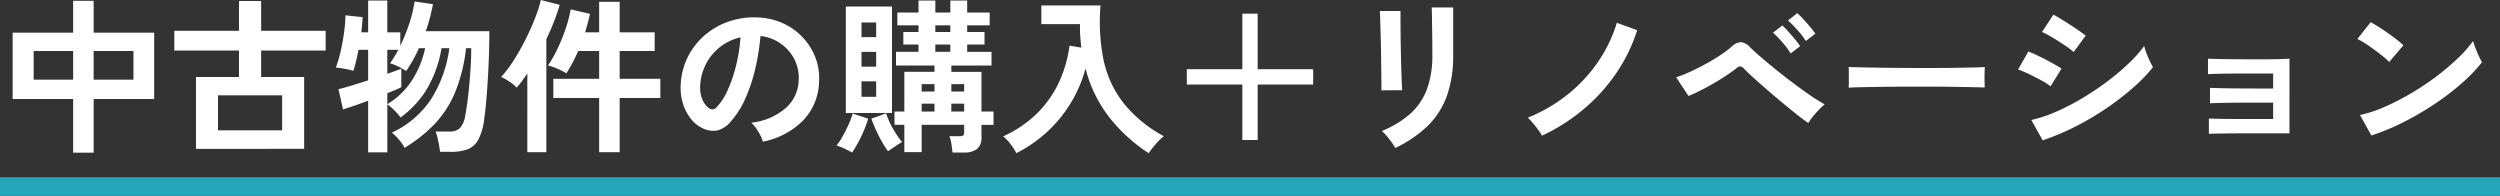
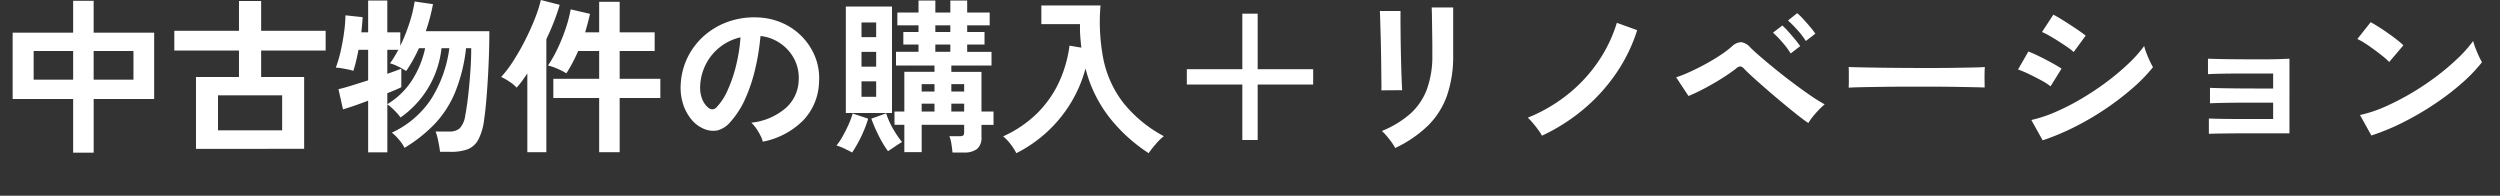
<svg xmlns="http://www.w3.org/2000/svg" width="540" height="42.276" viewBox="0 0 540 42.276">
  <rect x="0" y="0" width="540" height="42.276" fill="#333333" stroke="none" />
  <g id="グループ_84145" data-name="グループ 84145" transform="translate(-690 -453.724)">
-     <path id="パス_146064" data-name="パス 146064" d="M-254.2,2.7V-8.892h-13.068V-23.22H-254.2V-30.1h4.428v6.876H-236.7V-8.892h-13.068V2.7Zm4.428-15.768h8.6V-19.26h-8.6Zm-12.96,0h8.532V-19.26h-8.532Zm35.064,14.94V-13.644h9.288v-5.724h-13.968v-4.248h13.968V-30.06h4.788v6.444h13.932v4.248h-13.932v5.724h9.288V1.872Zm4.752-4h13.86v-7.56h-13.86Zm32.436,4.752V-8.532q-1.692.648-3.168,1.152t-2.268.72l-.972-4.356q1.008-.216,2.754-.756t3.654-1.152v-6.588h-2.088q-.252,1.332-.54,2.52t-.576,2.016a8.168,8.168,0,0,0-1.1-.288q-.7-.144-1.422-.27a7.432,7.432,0,0,0-1.26-.126,26.619,26.619,0,0,0,1.026-3.456q.45-1.944.738-4a32.475,32.475,0,0,0,.324-3.852l3.708.4q-.036.648-.108,1.494t-.18,1.782h1.476v-6.876h4.14v6.876h2.808v2.916a38.443,38.443,0,0,0,1.944-4.842,29.018,29.018,0,0,0,1.152-4.734l3.96.576a40.638,40.638,0,0,1-1.548,5.832H-164.3q0,2.448-.09,5.184t-.252,5.382q-.162,2.646-.36,4.842t-.414,3.6a12.711,12.711,0,0,1-1.26,4.41,4.5,4.5,0,0,1-2.3,2.088,10.4,10.4,0,0,1-3.708.558h-2.268q-.072-.612-.216-1.44t-.342-1.638a8.617,8.617,0,0,0-.414-1.314h2.988a3.241,3.241,0,0,0,2.25-.7,5.005,5.005,0,0,0,1.17-2.718q.18-.864.4-2.412t.414-3.546q.2-2,.342-4.212t.144-4.41h-1.116a35.554,35.554,0,0,1-2.376,9.558,22.506,22.506,0,0,1-4.41,6.822,31.844,31.844,0,0,1-6.5,5.148A8.619,8.619,0,0,0-183.87-.162a9.155,9.155,0,0,0-1.494-1.458,20.553,20.553,0,0,0,8.37-7.074,27,27,0,0,0,4.05-11.178h-1.692a25.516,25.516,0,0,1-2.934,8.442A20.924,20.924,0,0,1-183.492-4.9a11.152,11.152,0,0,0-1.314-1.53,11.151,11.151,0,0,0-1.53-1.314V2.628Zm4.14-10.4a16.326,16.326,0,0,0,5.328-5.148,20.91,20.91,0,0,0,2.844-6.948H-179.5q-.612,1.332-1.314,2.592a26.952,26.952,0,0,1-1.458,2.34,15.084,15.084,0,0,0-1.8-1.008,8.3,8.3,0,0,0-1.692-.648,14.254,14.254,0,0,0,.918-1.368q.45-.756.882-1.548h-2.376v5.184q1.008-.36,1.8-.648t1.224-.468v4q-1.08.54-3.024,1.3ZM-140.58,2.592v-11.7h-9.9v-4.14h9.9V-19.26h-4.536q-.576,1.332-1.224,2.556t-1.332,2.268a13.947,13.947,0,0,0-1.908-.99,11.908,11.908,0,0,0-2.052-.7,26.614,26.614,0,0,0,2.052-3.618,38.427,38.427,0,0,0,1.764-4.356,27.751,27.751,0,0,0,1.08-4.158l4.176.972q-.216,1.008-.486,2t-.558,2h3.024V-29.88h4.428v6.588h7.56v4.032h-7.56v6.012h8.784v4.14h-8.784v11.7Zm-15.516,0V-14.436q-.576.9-1.17,1.692t-1.134,1.4a8,8,0,0,0-1.512-1.26,11.535,11.535,0,0,0-1.836-1.044,25.374,25.374,0,0,0,2.628-3.474,50.2,50.2,0,0,0,2.538-4.446q1.206-2.376,2.106-4.662a28.049,28.049,0,0,0,1.3-4.05l4.068,1.044q-.468,1.656-1.206,3.564t-1.674,3.852V2.592ZM-105.228.324a6.924,6.924,0,0,0-.54-1.368,11.736,11.736,0,0,0-.918-1.53,7.758,7.758,0,0,0-1.026-1.206A13.543,13.543,0,0,0-100.206-7a8.318,8.318,0,0,0,2.718-5.814,8.874,8.874,0,0,0-.972-4.752,9.288,9.288,0,0,0-3.042-3.384,9.275,9.275,0,0,0-4.23-1.548,50.485,50.485,0,0,1-1.08,6.84,35.82,35.82,0,0,1-2.142,6.552,18.9,18.9,0,0,1-3.294,5.184,5.454,5.454,0,0,1-2.862,1.836,5.134,5.134,0,0,1-2.934-.4,7,7,0,0,1-2.664-2.052,9.923,9.923,0,0,1-1.764-3.33,11.624,11.624,0,0,1-.5-4.122,15.013,15.013,0,0,1,1.548-5.994,15.064,15.064,0,0,1,3.672-4.7,15.761,15.761,0,0,1,5.292-2.988,16.944,16.944,0,0,1,6.372-.828,14.327,14.327,0,0,1,5.148,1.224,13.426,13.426,0,0,1,4.23,2.97,13.4,13.4,0,0,1,2.808,4.374,12.462,12.462,0,0,1,.81,5.436A12.415,12.415,0,0,1-96.552-4.23,16.769,16.769,0,0,1-105.228.324Zm-11.7-7.272a1.388,1.388,0,0,0,.828.288,1.245,1.245,0,0,0,.864-.432,12.7,12.7,0,0,0,2.394-3.672,29.847,29.847,0,0,0,1.836-5.364,35.682,35.682,0,0,0,.954-6.084,11.108,11.108,0,0,0-4.41,2.088A11.149,11.149,0,0,0-117.5-16.47a11.437,11.437,0,0,0-1.26,4.7,6.781,6.781,0,0,0,.45,2.934A4.444,4.444,0,0,0-116.928-6.948ZM-64.26,2.664q-.072-.756-.234-1.836a6.272,6.272,0,0,0-.45-1.692h2.16a1.461,1.461,0,0,0,.864-.162q.18-.162.18-.81V-3.312h-9.18v5.9h-3.744v-5.9h-2.124v-2.88h2.124V-14.76h6.516v-1.368h-8.316V-19.08h4.86v-1.584H-74.88v-2.7H-71.6V-24.8h-4.572v-2.772H-71.6v-2.592h3.636v2.592h3.24v-2.592h3.636v2.592h4.86V-24.8h-4.86v1.44h3.744v2.7h-3.744v1.584h5.256v2.952h-8.676v1.368H-58v8.568H-55.4v2.88H-58V-.684a3.207,3.207,0,0,1-.918,2.556,4.444,4.444,0,0,1-2.934.792ZM-87.3-5.868v-23h9.972v23Zm1.368,8.532q-.648-.36-1.674-.846a10.335,10.335,0,0,0-1.71-.666A13.81,13.81,0,0,0-87.948-.9q.684-1.224,1.26-2.52a16.957,16.957,0,0,0,.864-2.34l3.348,1.116a24.172,24.172,0,0,1-.882,2.466A27.42,27.42,0,0,1-84.6.432Q-85.284,1.692-85.932,2.664Zm7.74-.288A19.516,19.516,0,0,1-79.524.306Q-80.208-.9-80.8-2.214t-.99-2.43l3.2-1.152a16.54,16.54,0,0,0,1.476,3.312A21.367,21.367,0,0,0-75.168.4q-.684.4-1.548.99T-78.192,2.376ZM-83.916-9.36h3.168v-3.348h-3.168Zm0-6.516h3.168v-3.2h-3.168Zm0-6.372h3.168v-3.168h-3.168Zm15.948,3.168h3.24v-1.584h-3.24ZM-70.92-6.192h2.772V-7.884H-70.92Zm6.408,0h2.772V-7.884h-2.772Zm-3.456-17.172h3.24V-24.8h-3.24ZM-70.92-10.512h2.772V-12.1H-70.92Zm6.408,0h2.772V-12.1h-2.772Zm14.04,13.32A12.143,12.143,0,0,0-51.714.864a10.376,10.376,0,0,0-1.6-1.692,25.292,25.292,0,0,0,7.4-5.04,23.269,23.269,0,0,0,4.68-6.7,26.95,26.95,0,0,0,2.25-7.848l2.556.432q-.144-1.224-.234-2.484t-.054-2.592h-8.352v-4.032h12.78a41.841,41.841,0,0,0,.612,11.556,22.92,22.92,0,0,0,4.23,9.36A27.992,27.992,0,0,0-18.612-.864,12.447,12.447,0,0,0-20.34.828a21.792,21.792,0,0,0-1.548,1.98,35.063,35.063,0,0,1-8.388-7.6A28.781,28.781,0,0,1-35.532-15.48a28.171,28.171,0,0,1-3.15,7.4,28.957,28.957,0,0,1-5.094,6.246A29.017,29.017,0,0,1-50.472,2.808ZM-1.656-.036V-12.024H-13.644v-3.312H-1.656V-27.324H1.656v11.988H13.644v3.312H1.656V-.036ZM31.356,1.692A9.345,9.345,0,0,0,30.618.5Q30.132-.18,29.556-.864a9.726,9.726,0,0,0-1.08-1.116A21.509,21.509,0,0,0,34.6-5.688a13.357,13.357,0,0,0,3.6-5.274A20.864,20.864,0,0,0,39.384-18.4v-1.656q0-.792-.018-2.052T39.33-24.7q-.018-1.332-.036-2.412t-.054-1.548h4.644V-18.4A26.05,26.05,0,0,1,42.552-9.63a17.156,17.156,0,0,1-4.1,6.48A26.02,26.02,0,0,1,31.356,1.692ZM28.368-10.764q.036-.324.018-1.6T28.35-15.48q-.018-1.836-.054-3.852t-.09-3.852q-.054-1.836-.09-3.114t-.072-1.6h4.464q0,.4,0,1.656t.018,3.042q.018,1.782.054,3.726t.09,3.762q.054,1.818.108,3.132t.09,1.782Zm34.7,9.792a11.069,11.069,0,0,0-.828-1.278q-.54-.738-1.152-1.458a13.446,13.446,0,0,0-1.08-1.152,34.408,34.408,0,0,0,8.712-5.094A32.328,32.328,0,0,0,75.24-17.01a30.776,30.776,0,0,0,4-8.334l4.392,1.584a35.289,35.289,0,0,1-4.572,9.36A38.343,38.343,0,0,1,72-6.642,40.646,40.646,0,0,1,63.072-.972ZM120.6-3.708q-.936-.612-2.412-1.782T115-8.082q-1.71-1.422-3.348-2.844t-2.952-2.61q-1.314-1.188-1.962-1.872a1.359,1.359,0,0,0-.828-.522,1.426,1.426,0,0,0-.9.45q-.972.756-2.286,1.62t-2.754,1.692q-1.44.828-2.808,1.512T94.716-9.54l-2.664-4.032a28.464,28.464,0,0,0,2.862-1.134q1.638-.738,3.366-1.674t3.258-1.944a22.075,22.075,0,0,0,2.538-1.908,3.049,3.049,0,0,1,2.016-.936,3.243,3.243,0,0,1,2.016,1.188q.72.72,2.16,1.962t3.258,2.718q1.818,1.476,3.762,2.934t3.726,2.682a35.355,35.355,0,0,0,3.114,1.944,18.677,18.677,0,0,0-1.908,1.89A15.006,15.006,0,0,0,120.6-3.708Zm-.54-17.712a16.547,16.547,0,0,0-1.818-2.376,25.4,25.4,0,0,0-2.034-2.052l1.98-1.584a12.094,12.094,0,0,1,1.3,1.26q.756.828,1.494,1.692A14.559,14.559,0,0,1,122.112-23Zm-3.276,2.7a16.778,16.778,0,0,0-1.8-2.43,22.5,22.5,0,0,0-2.016-2.07l2.016-1.548a14.247,14.247,0,0,1,1.26,1.278q.756.846,1.476,1.71a15.91,15.91,0,0,1,1.116,1.476Zm12.528,7.38q.036-.5.036-1.368v-1.728q0-.864-.036-1.368.684.036,2.43.072t4.176.072q2.43.036,5.2.054t5.544.018q2.772,0,5.238-.036t4.266-.072q1.8-.036,2.556-.108-.036.468-.054,1.332t0,1.746q.018.882.018,1.35-.9-.036-2.646-.072t-4.068-.072q-2.322-.036-4.932-.036h-5.274q-2.664,0-5.076.036t-4.338.072Q130.428-11.412,129.312-11.34ZM171.216.036l-2.448-4.392a29.347,29.347,0,0,0,5.418-1.818A51.382,51.382,0,0,0,179.82-9.09a59.715,59.715,0,0,0,5.364-3.6,51.554,51.554,0,0,0,4.608-3.888,27.7,27.7,0,0,0,3.348-3.762,12.436,12.436,0,0,0,.486,1.512q.342.9.738,1.746a13.707,13.707,0,0,0,.684,1.314A34.967,34.967,0,0,1,190.6-11.2a60.115,60.115,0,0,1-5.814,4.446,59.731,59.731,0,0,1-6.642,3.888A52.194,52.194,0,0,1,171.216.036Zm6.7-19.08a12.933,12.933,0,0,0-1.35-1.044q-.882-.612-1.926-1.278t-2-1.206a14.783,14.783,0,0,0-1.566-.792l2.448-3.744q.72.36,1.71.972t2.016,1.278q1.026.666,1.908,1.278t1.35,1.008Zm-5,7.416a12.128,12.128,0,0,0-1.98-1.278q-1.3-.7-2.682-1.368a20.9,20.9,0,0,0-2.358-.99l2.232-3.888q1.044.4,2.43,1.08t2.682,1.4q1.3.72,2.052,1.224Zm34.2,10.26V-4.68q.72.036,2.466.072t4.176.036H221V-8.1h-5.562q-1.854,0-3.528.018t-2.88.054q-1.206.036-1.674.072V-11.3q.756.036,2.466.072t4.1.054q2.394.018,5.13.018H221V-14.4h-5.958q-1.854,0-3.528.018t-2.9.054q-1.224.036-1.692.072V-17.6q.756.036,2.466.072t4.1.054q2.394.018,5.166.018,2.2,0,3.78-.054t2.088-.09V-1.476h-9.288q-1.872,0-3.564.018t-2.9.036Q207.576-1.4,207.108-1.368Zm35.1.36L239.76-5.436a27.658,27.658,0,0,0,5.382-1.782,54.1,54.1,0,0,0,5.67-2.916,57.048,57.048,0,0,0,5.4-3.6,51.662,51.662,0,0,0,4.626-3.906,27.893,27.893,0,0,0,3.366-3.78,12.435,12.435,0,0,0,.486,1.512q.342.9.738,1.746a13.715,13.715,0,0,0,.684,1.314,33.829,33.829,0,0,1-4.41,4.59,56.251,56.251,0,0,1-5.85,4.464,63.768,63.768,0,0,1-6.7,3.906A48.42,48.42,0,0,1,242.208-1.008Zm3.852-15.876a12.924,12.924,0,0,0-1.314-1.188q-.846-.684-1.872-1.44t-2-1.386a13.111,13.111,0,0,0-1.692-.954l2.88-3.636q.72.4,1.692,1.008t2,1.332q1.026.72,1.926,1.422a15.935,15.935,0,0,1,1.44,1.242Z" transform="translate(960 484)" fill="#fff" />
-     <rect id="長方形_8455" data-name="長方形 8455" width="540" height="4" transform="translate(690 492)" fill="#25a5ba" />
+     <path id="パス_146064" data-name="パス 146064" d="M-254.2,2.7V-8.892h-13.068V-23.22H-254.2V-30.1h4.428v6.876H-236.7V-8.892h-13.068V2.7Zm4.428-15.768h8.6V-19.26h-8.6Zm-12.96,0h8.532V-19.26h-8.532Zm35.064,14.94V-13.644h9.288v-5.724h-13.968v-4.248h13.968V-30.06h4.788v6.444h13.932v4.248h-13.932v5.724h9.288V1.872Zm4.752-4h13.86v-7.56h-13.86Zm32.436,4.752V-8.532q-1.692.648-3.168,1.152t-2.268.72l-.972-4.356q1.008-.216,2.754-.756t3.654-1.152v-6.588h-2.088q-.252,1.332-.54,2.52t-.576,2.016a8.168,8.168,0,0,0-1.1-.288q-.7-.144-1.422-.27a7.432,7.432,0,0,0-1.26-.126,26.619,26.619,0,0,0,1.026-3.456q.45-1.944.738-4a32.475,32.475,0,0,0,.324-3.852l3.708.4q-.036.648-.108,1.494t-.18,1.782h1.476v-6.876h4.14v6.876h2.808v2.916a38.443,38.443,0,0,0,1.944-4.842,29.018,29.018,0,0,0,1.152-4.734l3.96.576a40.638,40.638,0,0,1-1.548,5.832H-164.3q0,2.448-.09,5.184t-.252,5.382q-.162,2.646-.36,4.842t-.414,3.6a12.711,12.711,0,0,1-1.26,4.41,4.5,4.5,0,0,1-2.3,2.088,10.4,10.4,0,0,1-3.708.558h-2.268q-.072-.612-.216-1.44t-.342-1.638a8.617,8.617,0,0,0-.414-1.314h2.988a3.241,3.241,0,0,0,2.25-.7,5.005,5.005,0,0,0,1.17-2.718q.18-.864.4-2.412t.414-3.546q.2-2,.342-4.212t.144-4.41h-1.116a35.554,35.554,0,0,1-2.376,9.558,22.506,22.506,0,0,1-4.41,6.822,31.844,31.844,0,0,1-6.5,5.148A8.619,8.619,0,0,0-183.87-.162a9.155,9.155,0,0,0-1.494-1.458,20.553,20.553,0,0,0,8.37-7.074,27,27,0,0,0,4.05-11.178h-1.692A20.924,20.924,0,0,1-183.492-4.9a11.152,11.152,0,0,0-1.314-1.53,11.151,11.151,0,0,0-1.53-1.314V2.628Zm4.14-10.4a16.326,16.326,0,0,0,5.328-5.148,20.91,20.91,0,0,0,2.844-6.948H-179.5q-.612,1.332-1.314,2.592a26.952,26.952,0,0,1-1.458,2.34,15.084,15.084,0,0,0-1.8-1.008,8.3,8.3,0,0,0-1.692-.648,14.254,14.254,0,0,0,.918-1.368q.45-.756.882-1.548h-2.376v5.184q1.008-.36,1.8-.648t1.224-.468v4q-1.08.54-3.024,1.3ZM-140.58,2.592v-11.7h-9.9v-4.14h9.9V-19.26h-4.536q-.576,1.332-1.224,2.556t-1.332,2.268a13.947,13.947,0,0,0-1.908-.99,11.908,11.908,0,0,0-2.052-.7,26.614,26.614,0,0,0,2.052-3.618,38.427,38.427,0,0,0,1.764-4.356,27.751,27.751,0,0,0,1.08-4.158l4.176.972q-.216,1.008-.486,2t-.558,2h3.024V-29.88h4.428v6.588h7.56v4.032h-7.56v6.012h8.784v4.14h-8.784v11.7Zm-15.516,0V-14.436q-.576.9-1.17,1.692t-1.134,1.4a8,8,0,0,0-1.512-1.26,11.535,11.535,0,0,0-1.836-1.044,25.374,25.374,0,0,0,2.628-3.474,50.2,50.2,0,0,0,2.538-4.446q1.206-2.376,2.106-4.662a28.049,28.049,0,0,0,1.3-4.05l4.068,1.044q-.468,1.656-1.206,3.564t-1.674,3.852V2.592ZM-105.228.324a6.924,6.924,0,0,0-.54-1.368,11.736,11.736,0,0,0-.918-1.53,7.758,7.758,0,0,0-1.026-1.206A13.543,13.543,0,0,0-100.206-7a8.318,8.318,0,0,0,2.718-5.814,8.874,8.874,0,0,0-.972-4.752,9.288,9.288,0,0,0-3.042-3.384,9.275,9.275,0,0,0-4.23-1.548,50.485,50.485,0,0,1-1.08,6.84,35.82,35.82,0,0,1-2.142,6.552,18.9,18.9,0,0,1-3.294,5.184,5.454,5.454,0,0,1-2.862,1.836,5.134,5.134,0,0,1-2.934-.4,7,7,0,0,1-2.664-2.052,9.923,9.923,0,0,1-1.764-3.33,11.624,11.624,0,0,1-.5-4.122,15.013,15.013,0,0,1,1.548-5.994,15.064,15.064,0,0,1,3.672-4.7,15.761,15.761,0,0,1,5.292-2.988,16.944,16.944,0,0,1,6.372-.828,14.327,14.327,0,0,1,5.148,1.224,13.426,13.426,0,0,1,4.23,2.97,13.4,13.4,0,0,1,2.808,4.374,12.462,12.462,0,0,1,.81,5.436A12.415,12.415,0,0,1-96.552-4.23,16.769,16.769,0,0,1-105.228.324Zm-11.7-7.272a1.388,1.388,0,0,0,.828.288,1.245,1.245,0,0,0,.864-.432,12.7,12.7,0,0,0,2.394-3.672,29.847,29.847,0,0,0,1.836-5.364,35.682,35.682,0,0,0,.954-6.084,11.108,11.108,0,0,0-4.41,2.088A11.149,11.149,0,0,0-117.5-16.47a11.437,11.437,0,0,0-1.26,4.7,6.781,6.781,0,0,0,.45,2.934A4.444,4.444,0,0,0-116.928-6.948ZM-64.26,2.664q-.072-.756-.234-1.836a6.272,6.272,0,0,0-.45-1.692h2.16a1.461,1.461,0,0,0,.864-.162q.18-.162.18-.81V-3.312h-9.18v5.9h-3.744v-5.9h-2.124v-2.88h2.124V-14.76h6.516v-1.368h-8.316V-19.08h4.86v-1.584H-74.88v-2.7H-71.6V-24.8h-4.572v-2.772H-71.6v-2.592h3.636v2.592h3.24v-2.592h3.636v2.592h4.86V-24.8h-4.86v1.44h3.744v2.7h-3.744v1.584h5.256v2.952h-8.676v1.368H-58v8.568H-55.4v2.88H-58V-.684a3.207,3.207,0,0,1-.918,2.556,4.444,4.444,0,0,1-2.934.792ZM-87.3-5.868v-23h9.972v23Zm1.368,8.532q-.648-.36-1.674-.846a10.335,10.335,0,0,0-1.71-.666A13.81,13.81,0,0,0-87.948-.9q.684-1.224,1.26-2.52a16.957,16.957,0,0,0,.864-2.34l3.348,1.116a24.172,24.172,0,0,1-.882,2.466A27.42,27.42,0,0,1-84.6.432Q-85.284,1.692-85.932,2.664Zm7.74-.288A19.516,19.516,0,0,1-79.524.306Q-80.208-.9-80.8-2.214t-.99-2.43l3.2-1.152a16.54,16.54,0,0,0,1.476,3.312A21.367,21.367,0,0,0-75.168.4q-.684.4-1.548.99T-78.192,2.376ZM-83.916-9.36h3.168v-3.348h-3.168Zm0-6.516h3.168v-3.2h-3.168Zm0-6.372h3.168v-3.168h-3.168Zm15.948,3.168h3.24v-1.584h-3.24ZM-70.92-6.192h2.772V-7.884H-70.92Zm6.408,0h2.772V-7.884h-2.772Zm-3.456-17.172h3.24V-24.8h-3.24ZM-70.92-10.512h2.772V-12.1H-70.92Zm6.408,0h2.772V-12.1h-2.772Zm14.04,13.32A12.143,12.143,0,0,0-51.714.864a10.376,10.376,0,0,0-1.6-1.692,25.292,25.292,0,0,0,7.4-5.04,23.269,23.269,0,0,0,4.68-6.7,26.95,26.95,0,0,0,2.25-7.848l2.556.432q-.144-1.224-.234-2.484t-.054-2.592h-8.352v-4.032h12.78a41.841,41.841,0,0,0,.612,11.556,22.92,22.92,0,0,0,4.23,9.36A27.992,27.992,0,0,0-18.612-.864,12.447,12.447,0,0,0-20.34.828a21.792,21.792,0,0,0-1.548,1.98,35.063,35.063,0,0,1-8.388-7.6A28.781,28.781,0,0,1-35.532-15.48a28.171,28.171,0,0,1-3.15,7.4,28.957,28.957,0,0,1-5.094,6.246A29.017,29.017,0,0,1-50.472,2.808ZM-1.656-.036V-12.024H-13.644v-3.312H-1.656V-27.324H1.656v11.988H13.644v3.312H1.656V-.036ZM31.356,1.692A9.345,9.345,0,0,0,30.618.5Q30.132-.18,29.556-.864a9.726,9.726,0,0,0-1.08-1.116A21.509,21.509,0,0,0,34.6-5.688a13.357,13.357,0,0,0,3.6-5.274A20.864,20.864,0,0,0,39.384-18.4v-1.656q0-.792-.018-2.052T39.33-24.7q-.018-1.332-.036-2.412t-.054-1.548h4.644V-18.4A26.05,26.05,0,0,1,42.552-9.63a17.156,17.156,0,0,1-4.1,6.48A26.02,26.02,0,0,1,31.356,1.692ZM28.368-10.764q.036-.324.018-1.6T28.35-15.48q-.018-1.836-.054-3.852t-.09-3.852q-.054-1.836-.09-3.114t-.072-1.6h4.464q0,.4,0,1.656t.018,3.042q.018,1.782.054,3.726t.09,3.762q.054,1.818.108,3.132t.09,1.782Zm34.7,9.792a11.069,11.069,0,0,0-.828-1.278q-.54-.738-1.152-1.458a13.446,13.446,0,0,0-1.08-1.152,34.408,34.408,0,0,0,8.712-5.094A32.328,32.328,0,0,0,75.24-17.01a30.776,30.776,0,0,0,4-8.334l4.392,1.584a35.289,35.289,0,0,1-4.572,9.36A38.343,38.343,0,0,1,72-6.642,40.646,40.646,0,0,1,63.072-.972ZM120.6-3.708q-.936-.612-2.412-1.782T115-8.082q-1.71-1.422-3.348-2.844t-2.952-2.61q-1.314-1.188-1.962-1.872a1.359,1.359,0,0,0-.828-.522,1.426,1.426,0,0,0-.9.45q-.972.756-2.286,1.62t-2.754,1.692q-1.44.828-2.808,1.512T94.716-9.54l-2.664-4.032a28.464,28.464,0,0,0,2.862-1.134q1.638-.738,3.366-1.674t3.258-1.944a22.075,22.075,0,0,0,2.538-1.908,3.049,3.049,0,0,1,2.016-.936,3.243,3.243,0,0,1,2.016,1.188q.72.72,2.16,1.962t3.258,2.718q1.818,1.476,3.762,2.934t3.726,2.682a35.355,35.355,0,0,0,3.114,1.944,18.677,18.677,0,0,0-1.908,1.89A15.006,15.006,0,0,0,120.6-3.708Zm-.54-17.712a16.547,16.547,0,0,0-1.818-2.376,25.4,25.4,0,0,0-2.034-2.052l1.98-1.584a12.094,12.094,0,0,1,1.3,1.26q.756.828,1.494,1.692A14.559,14.559,0,0,1,122.112-23Zm-3.276,2.7a16.778,16.778,0,0,0-1.8-2.43,22.5,22.5,0,0,0-2.016-2.07l2.016-1.548a14.247,14.247,0,0,1,1.26,1.278q.756.846,1.476,1.71a15.91,15.91,0,0,1,1.116,1.476Zm12.528,7.38q.036-.5.036-1.368v-1.728q0-.864-.036-1.368.684.036,2.43.072t4.176.072q2.43.036,5.2.054t5.544.018q2.772,0,5.238-.036t4.266-.072q1.8-.036,2.556-.108-.036.468-.054,1.332t0,1.746q.018.882.018,1.35-.9-.036-2.646-.072t-4.068-.072q-2.322-.036-4.932-.036h-5.274q-2.664,0-5.076.036t-4.338.072Q130.428-11.412,129.312-11.34ZM171.216.036l-2.448-4.392a29.347,29.347,0,0,0,5.418-1.818A51.382,51.382,0,0,0,179.82-9.09a59.715,59.715,0,0,0,5.364-3.6,51.554,51.554,0,0,0,4.608-3.888,27.7,27.7,0,0,0,3.348-3.762,12.436,12.436,0,0,0,.486,1.512q.342.9.738,1.746a13.707,13.707,0,0,0,.684,1.314A34.967,34.967,0,0,1,190.6-11.2a60.115,60.115,0,0,1-5.814,4.446,59.731,59.731,0,0,1-6.642,3.888A52.194,52.194,0,0,1,171.216.036Zm6.7-19.08a12.933,12.933,0,0,0-1.35-1.044q-.882-.612-1.926-1.278t-2-1.206a14.783,14.783,0,0,0-1.566-.792l2.448-3.744q.72.36,1.71.972t2.016,1.278q1.026.666,1.908,1.278t1.35,1.008Zm-5,7.416a12.128,12.128,0,0,0-1.98-1.278q-1.3-.7-2.682-1.368a20.9,20.9,0,0,0-2.358-.99l2.232-3.888q1.044.4,2.43,1.08t2.682,1.4q1.3.72,2.052,1.224Zm34.2,10.26V-4.68q.72.036,2.466.072t4.176.036H221V-8.1h-5.562q-1.854,0-3.528.018t-2.88.054q-1.206.036-1.674.072V-11.3q.756.036,2.466.072t4.1.054q2.394.018,5.13.018H221V-14.4h-5.958q-1.854,0-3.528.018t-2.9.054q-1.224.036-1.692.072V-17.6q.756.036,2.466.072t4.1.054q2.394.018,5.166.018,2.2,0,3.78-.054t2.088-.09V-1.476h-9.288q-1.872,0-3.564.018t-2.9.036Q207.576-1.4,207.108-1.368Zm35.1.36L239.76-5.436a27.658,27.658,0,0,0,5.382-1.782,54.1,54.1,0,0,0,5.67-2.916,57.048,57.048,0,0,0,5.4-3.6,51.662,51.662,0,0,0,4.626-3.906,27.893,27.893,0,0,0,3.366-3.78,12.435,12.435,0,0,0,.486,1.512q.342.9.738,1.746a13.715,13.715,0,0,0,.684,1.314,33.829,33.829,0,0,1-4.41,4.59,56.251,56.251,0,0,1-5.85,4.464,63.768,63.768,0,0,1-6.7,3.906A48.42,48.42,0,0,1,242.208-1.008Zm3.852-15.876a12.924,12.924,0,0,0-1.314-1.188q-.846-.684-1.872-1.44t-2-1.386a13.111,13.111,0,0,0-1.692-.954l2.88-3.636q.72.4,1.692,1.008t2,1.332q1.026.72,1.926,1.422a15.935,15.935,0,0,1,1.44,1.242Z" transform="translate(960 484)" fill="#fff" />
  </g>
</svg>